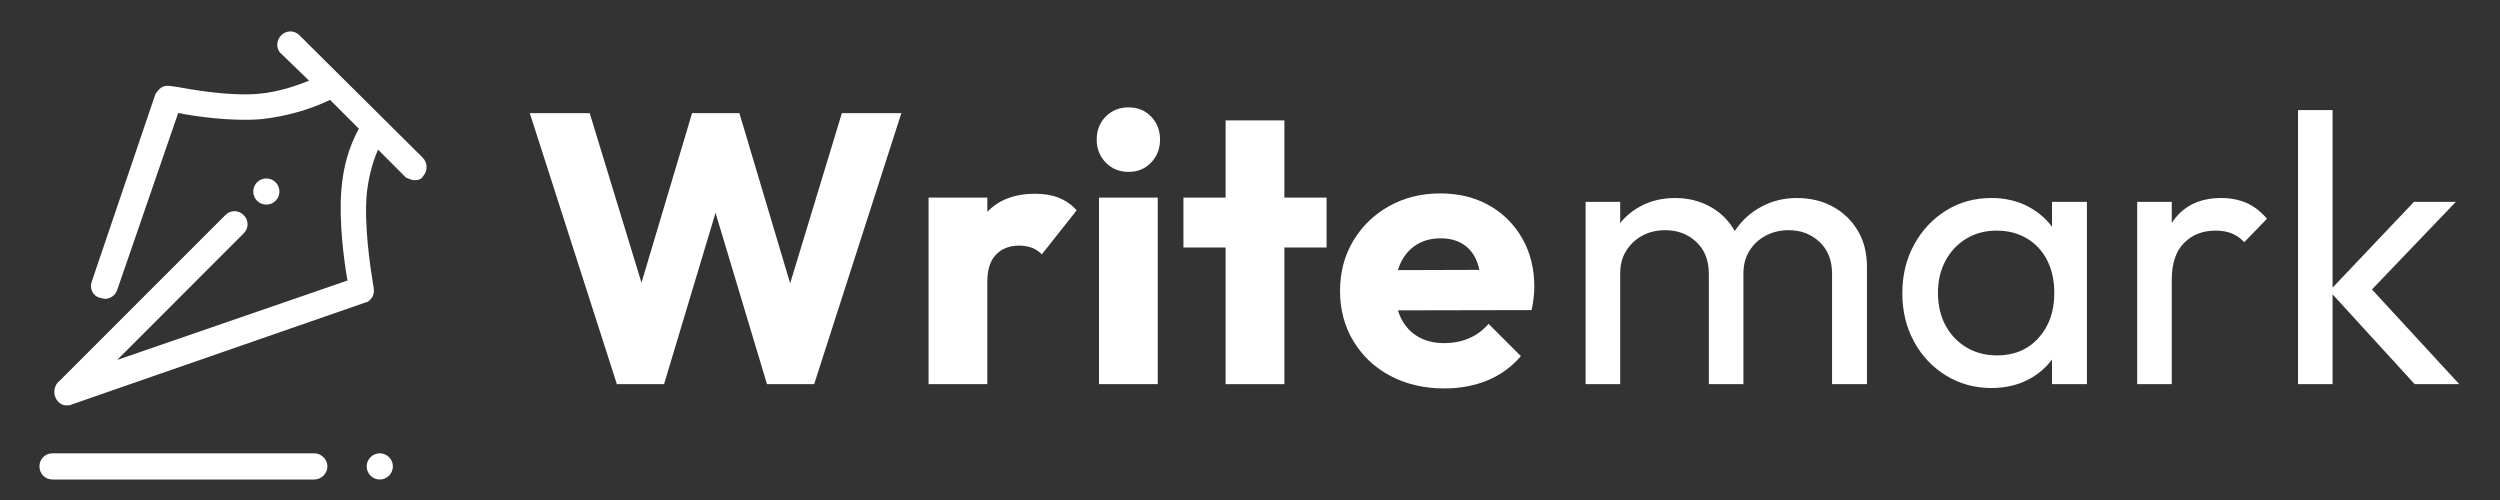
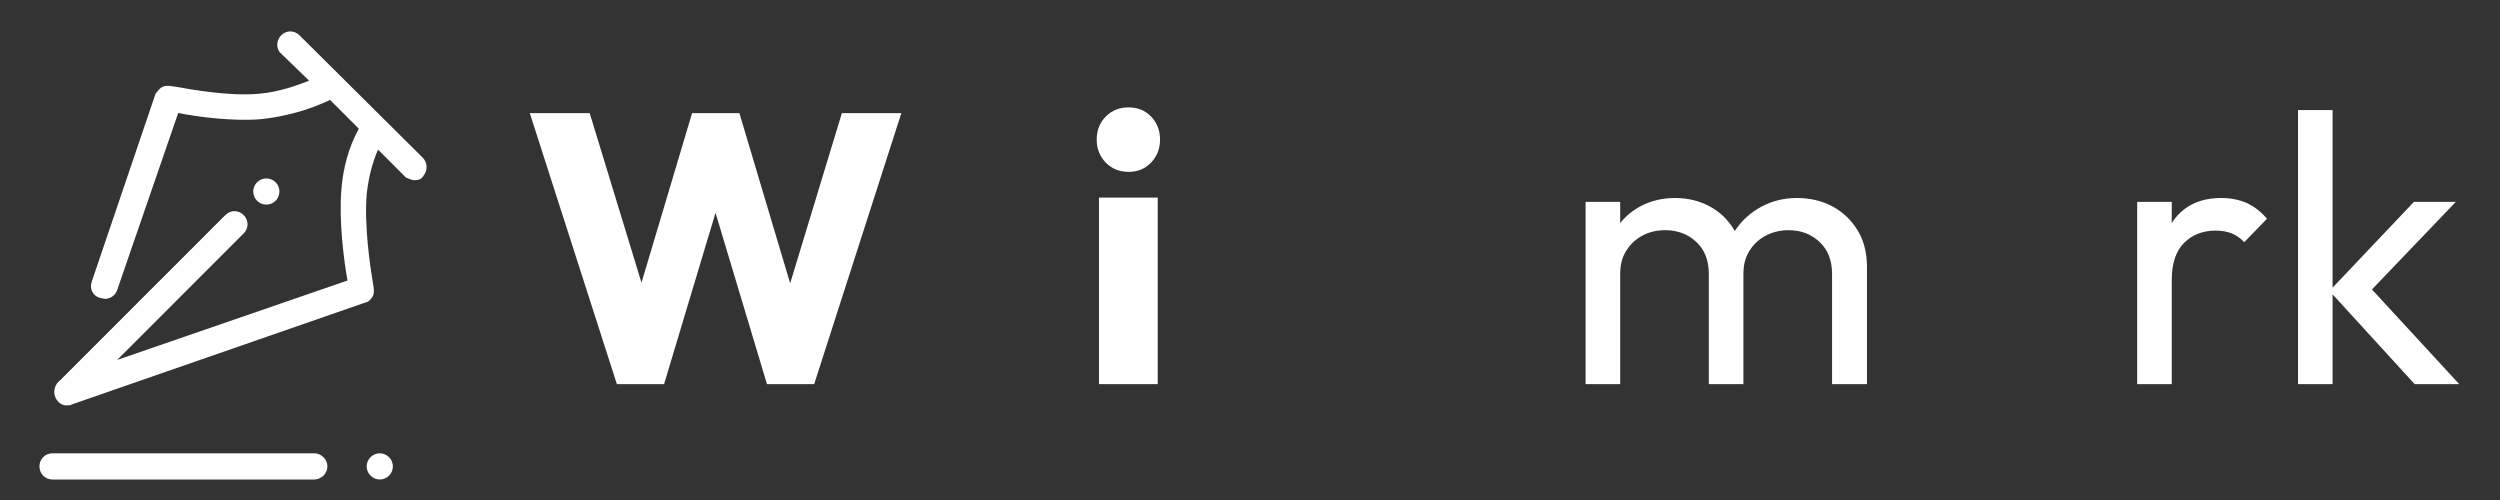
<svg xmlns="http://www.w3.org/2000/svg" width="500" zoomAndPan="magnify" viewBox="0 0 375 75" height="100" preserveAspectRatio="xMidYMid meet" version="1.0">
  <rect x="0" y="0" width="375" height="75" fill="#333333" stroke="none" />
  <defs>
    <g />
    <clipPath id="1b0fbfe9f3">
      <path d="M 5.414 4.777 L 64 4.777 L 64 72 L 5.414 72 Z M 5.414 4.777 " clip-rule="nonzero" />
    </clipPath>
  </defs>
  <g fill="#ffffff" fill-opacity="1">
    <g transform="translate(78.485, 57.623)">
      <g>
        <path d="M 14.047 0 L 0.984 -40.656 L 9.969 -40.656 L 19.516 -9.391 L 16 -9.391 L 25.328 -40.656 L 32.422 -40.656 L 41.75 -9.391 L 38.297 -9.391 L 47.797 -40.656 L 56.719 -40.656 L 43.641 0 L 36.562 0 L 27.172 -31.266 L 30.516 -31.266 L 21.125 0 Z M 14.047 0 " />
      </g>
    </g>
  </g>
  <g fill="#ffffff" fill-opacity="1">
    <g transform="translate(136.176, 57.623)">
      <g>
-         <path d="M 3.109 0 L 3.109 -27.984 L 11.922 -27.984 L 11.922 0 Z M 11.922 -15.375 L 8.234 -18.25 C 8.961 -21.508 10.191 -24.039 11.922 -25.844 C 13.648 -27.656 16.047 -28.562 19.109 -28.562 C 20.453 -28.562 21.633 -28.359 22.656 -27.953 C 23.676 -27.547 24.566 -26.922 25.328 -26.078 L 20.094 -19.469 C 19.707 -19.883 19.227 -20.207 18.656 -20.438 C 18.082 -20.664 17.43 -20.781 16.703 -20.781 C 15.242 -20.781 14.082 -20.328 13.219 -19.422 C 12.352 -18.523 11.922 -17.176 11.922 -15.375 Z M 11.922 -15.375 " />
-       </g>
+         </g>
    </g>
  </g>
  <g fill="#ffffff" fill-opacity="1">
    <g transform="translate(161.739, 57.623)">
      <g>
        <path d="M 3.109 0 L 3.109 -27.984 L 11.922 -27.984 L 11.922 0 Z M 7.547 -31.844 C 6.16 -31.844 5.016 -32.312 4.109 -33.25 C 3.211 -34.188 2.766 -35.328 2.766 -36.672 C 2.766 -38.055 3.211 -39.207 4.109 -40.125 C 5.016 -41.051 6.16 -41.516 7.547 -41.516 C 8.922 -41.516 10.051 -41.051 10.938 -40.125 C 11.82 -39.207 12.266 -38.055 12.266 -36.672 C 12.266 -35.328 11.82 -34.188 10.938 -33.25 C 10.051 -32.312 8.922 -31.844 7.547 -31.844 Z M 7.547 -31.844 " />
      </g>
    </g>
  </g>
  <g fill="#ffffff" fill-opacity="1">
    <g transform="translate(176.766, 57.623)">
      <g>
-         <path d="M 7.078 0 L 7.078 -39.562 L 15.891 -39.562 L 15.891 0 Z M 0.75 -20.5 L 0.75 -27.984 L 22.219 -27.984 L 22.219 -20.5 Z M 0.75 -20.5 " />
-       </g>
+         </g>
    </g>
  </g>
  <g fill="#ffffff" fill-opacity="1">
    <g transform="translate(199.739, 57.623)">
      <g>
-         <path d="M 16.922 0.641 C 13.891 0.641 11.191 0.016 8.828 -1.234 C 6.473 -2.484 4.625 -4.219 3.281 -6.438 C 1.938 -8.664 1.266 -11.18 1.266 -13.984 C 1.266 -16.785 1.926 -19.289 3.25 -21.5 C 4.57 -23.707 6.363 -25.441 8.625 -26.703 C 10.895 -27.973 13.453 -28.609 16.297 -28.609 C 19.055 -28.609 21.492 -28.016 23.609 -26.828 C 25.723 -25.641 27.383 -23.988 28.594 -21.875 C 29.801 -19.77 30.406 -17.352 30.406 -14.625 C 30.406 -14.125 30.375 -13.594 30.312 -13.031 C 30.258 -12.477 30.156 -11.836 30 -11.109 L 5.875 -11.062 L 5.875 -17.094 L 26.25 -17.156 L 22.453 -14.625 C 22.41 -16.238 22.16 -17.57 21.703 -18.625 C 21.242 -19.676 20.562 -20.477 19.656 -21.031 C 18.758 -21.594 17.66 -21.875 16.359 -21.875 C 14.973 -21.875 13.77 -21.555 12.75 -20.922 C 11.738 -20.297 10.953 -19.406 10.391 -18.25 C 9.836 -17.102 9.562 -15.703 9.562 -14.047 C 9.562 -12.398 9.859 -10.988 10.453 -9.812 C 11.047 -8.645 11.891 -7.742 12.984 -7.109 C 14.078 -6.473 15.375 -6.156 16.875 -6.156 C 18.25 -6.156 19.492 -6.395 20.609 -6.875 C 21.723 -7.352 22.703 -8.078 23.547 -9.047 L 28.391 -4.203 C 27.004 -2.586 25.332 -1.375 23.375 -0.562 C 21.414 0.238 19.266 0.641 16.922 0.641 Z M 16.922 0.641 " />
-       </g>
+         </g>
    </g>
  </g>
  <g fill="#ffffff" fill-opacity="1">
    <g transform="translate(234.044, 57.623)">
      <g>
        <path d="M 3.797 0 L 3.797 -27.344 L 8.984 -27.344 L 8.984 0 Z M 22.281 0 L 22.281 -16.531 C 22.281 -18.562 21.656 -20.16 20.406 -21.328 C 19.164 -22.504 17.602 -23.094 15.719 -23.094 C 14.445 -23.094 13.312 -22.82 12.312 -22.281 C 11.32 -21.75 10.52 -21 9.906 -20.031 C 9.289 -19.07 8.984 -17.922 8.984 -16.578 L 6.859 -17.625 C 6.859 -19.695 7.305 -21.5 8.203 -23.031 C 9.109 -24.562 10.348 -25.758 11.922 -26.625 C 13.492 -27.488 15.258 -27.922 17.219 -27.922 C 19.133 -27.922 20.867 -27.5 22.422 -26.656 C 23.984 -25.812 25.211 -24.617 26.109 -23.078 C 27.016 -21.547 27.469 -19.727 27.469 -17.625 L 27.469 0 Z M 40.766 0 L 40.766 -16.531 C 40.766 -18.562 40.141 -20.16 38.891 -21.328 C 37.641 -22.504 36.098 -23.094 34.266 -23.094 C 32.992 -23.094 31.848 -22.82 30.828 -22.281 C 29.816 -21.75 29.004 -21 28.391 -20.031 C 27.773 -19.07 27.469 -17.922 27.469 -16.578 L 24.531 -17.625 C 24.645 -19.727 25.207 -21.535 26.219 -23.047 C 27.238 -24.566 28.555 -25.758 30.172 -26.625 C 31.785 -27.488 33.551 -27.922 35.469 -27.922 C 37.469 -27.922 39.254 -27.5 40.828 -26.656 C 42.398 -25.812 43.656 -24.617 44.594 -23.078 C 45.531 -21.547 46 -19.707 46 -17.562 L 46 0 Z M 40.766 0 " />
      </g>
    </g>
  </g>
  <g fill="#ffffff" fill-opacity="1">
    <g transform="translate(283.271, 57.623)">
      <g>
-         <path d="M 15.438 0.578 C 12.938 0.578 10.664 -0.047 8.625 -1.297 C 6.594 -2.547 4.992 -4.242 3.828 -6.391 C 2.66 -8.535 2.078 -10.953 2.078 -13.641 C 2.078 -16.328 2.66 -18.742 3.828 -20.891 C 4.992 -23.047 6.582 -24.754 8.594 -26.016 C 10.613 -27.285 12.895 -27.922 15.438 -27.922 C 17.508 -27.922 19.359 -27.488 20.984 -26.625 C 22.617 -25.758 23.93 -24.566 24.922 -23.047 C 25.922 -21.535 26.477 -19.785 26.594 -17.797 L 26.594 -9.562 C 26.477 -7.602 25.93 -5.852 24.953 -4.312 C 23.973 -2.781 22.664 -1.582 21.031 -0.719 C 19.406 0.145 17.539 0.578 15.438 0.578 Z M 16.297 -4.312 C 18.867 -4.312 20.941 -5.188 22.516 -6.938 C 24.086 -8.688 24.875 -10.922 24.875 -13.641 C 24.875 -15.523 24.52 -17.164 23.812 -18.562 C 23.102 -19.969 22.094 -21.062 20.781 -21.844 C 19.477 -22.633 17.961 -23.031 16.234 -23.031 C 14.504 -23.031 12.977 -22.625 11.656 -21.812 C 10.332 -21.008 9.297 -19.906 8.547 -18.5 C 7.797 -17.102 7.422 -15.504 7.422 -13.703 C 7.422 -11.859 7.797 -10.234 8.547 -8.828 C 9.297 -7.43 10.344 -6.328 11.688 -5.516 C 13.031 -4.711 14.566 -4.312 16.297 -4.312 Z M 24.531 0 L 24.531 -7.375 L 25.5 -14.047 L 24.531 -20.672 L 24.531 -27.344 L 29.766 -27.344 L 29.766 0 Z M 24.531 0 " />
-       </g>
+         </g>
    </g>
  </g>
  <g fill="#ffffff" fill-opacity="1">
    <g transform="translate(316.78, 57.623)">
      <g>
        <path d="M 3.797 0 L 3.797 -27.344 L 8.984 -27.344 L 8.984 0 Z M 8.984 -15.609 L 7.031 -16.469 C 7.031 -19.957 7.832 -22.738 9.438 -24.812 C 11.051 -26.883 13.375 -27.922 16.406 -27.922 C 17.789 -27.922 19.039 -27.68 20.156 -27.203 C 21.27 -26.723 22.305 -25.926 23.266 -24.812 L 19.859 -21.297 C 19.285 -21.91 18.648 -22.352 17.953 -22.625 C 17.266 -22.895 16.461 -23.031 15.547 -23.031 C 13.629 -23.031 12.055 -22.414 10.828 -21.188 C 9.598 -19.957 8.984 -18.098 8.984 -15.609 Z M 8.984 -15.609 " />
      </g>
    </g>
  </g>
  <g fill="#ffffff" fill-opacity="1">
    <g transform="translate(340.904, 57.623)">
      <g>
        <path d="M 21.297 0 L 8.516 -13.984 L 21.188 -27.344 L 27.469 -27.344 L 13.359 -12.609 L 13.594 -15.609 L 27.984 0 Z M 3.797 0 L 3.797 -41.109 L 8.984 -41.109 L 8.984 0 Z M 3.797 0 " />
      </g>
    </g>
  </g>
  <g clip-path="url(#1b0fbfe9f3)">
    <path fill="#ffffff" d="M 43.551 4.711 C 43.059 4.711 42.566 4.906 42.176 5.301 C 41.391 6.086 41.391 7.395 42.176 8.047 L 46.367 12.105 C 44.664 12.762 41.914 13.809 38.773 14.07 C 34.453 14.465 28.562 13.414 26.469 13.023 C 25.289 12.891 24.637 12.629 23.852 13.418 C 23.719 13.547 23.461 13.941 23.328 14.07 L 13.773 42.211 C 13.379 43.262 13.902 44.438 15.082 44.699 C 15.211 44.699 15.605 44.832 15.734 44.832 C 16.52 44.832 17.309 44.309 17.57 43.523 L 26.73 16.949 C 29.348 17.473 34.848 18.258 39.297 17.863 C 42.699 17.473 46.234 16.555 49.508 14.984 L 53.824 19.305 C 52.254 22.188 51.469 25.195 51.207 28.469 C 50.816 33.18 51.602 39.199 52.125 42.078 L 17.57 53.992 L 36.547 35.012 C 37.332 34.227 37.332 33.047 36.547 32.262 C 35.762 31.477 34.586 31.477 33.801 32.262 L 8.93 57.133 C 8.406 57.523 8.145 58.18 8.145 58.836 C 8.145 59.883 9.059 60.93 10.105 60.797 C 10.367 60.797 10.629 60.801 10.762 60.668 L 54.875 45.352 C 55.137 45.352 55.398 45.094 55.527 44.961 C 56.184 44.305 56.18 43.652 55.918 42.344 C 55.527 39.988 54.613 33.836 55.004 29.125 C 55.266 26.766 55.789 24.539 56.707 22.445 L 60.895 26.637 C 61.285 26.766 61.68 27.027 62.203 27.027 C 62.727 27.027 63.25 26.895 63.512 26.371 C 64.168 25.586 64.168 24.41 63.383 23.625 L 44.926 5.301 C 44.535 4.906 44.043 4.711 43.551 4.711 Z M 39.953 26.766 C 39.691 26.766 39.441 26.816 39.199 26.914 C 38.961 27.016 38.746 27.156 38.562 27.34 C 38.379 27.523 38.238 27.738 38.137 27.977 C 38.039 28.219 37.988 28.469 37.988 28.73 C 37.988 28.988 38.039 29.242 38.137 29.48 C 38.238 29.723 38.379 29.934 38.562 30.117 C 38.746 30.301 38.961 30.445 39.199 30.543 C 39.441 30.645 39.691 30.691 39.953 30.691 C 40.211 30.691 40.461 30.645 40.703 30.543 C 40.941 30.445 41.156 30.301 41.34 30.117 C 41.523 29.934 41.664 29.723 41.766 29.48 C 41.863 29.242 41.914 28.988 41.914 28.73 C 41.914 28.469 41.863 28.219 41.766 27.977 C 41.664 27.738 41.523 27.523 41.34 27.34 C 41.156 27.156 40.941 27.016 40.703 26.914 C 40.461 26.816 40.211 26.766 39.953 26.766 Z M 7.883 67.996 C 6.703 67.996 5.918 68.914 5.918 69.961 C 5.918 71.008 6.703 71.926 7.883 71.926 L 47.152 71.926 C 48.199 71.926 49.113 71.008 49.113 69.961 C 49.113 68.914 48.199 67.996 47.152 67.996 Z M 56.969 67.996 C 56.707 67.996 56.457 68.047 56.215 68.148 C 55.977 68.246 55.762 68.387 55.578 68.574 C 55.395 68.758 55.254 68.969 55.152 69.211 C 55.055 69.449 55.004 69.699 55.004 69.961 C 55.004 70.223 55.055 70.473 55.152 70.711 C 55.254 70.953 55.395 71.164 55.578 71.348 C 55.762 71.535 55.977 71.676 56.215 71.773 C 56.457 71.875 56.707 71.926 56.969 71.926 C 57.227 71.926 57.477 71.875 57.719 71.773 C 57.961 71.676 58.172 71.535 58.355 71.348 C 58.539 71.164 58.684 70.953 58.781 70.711 C 58.883 70.473 58.93 70.223 58.93 69.961 C 58.93 69.699 58.883 69.449 58.781 69.211 C 58.684 68.969 58.539 68.758 58.355 68.574 C 58.172 68.387 57.961 68.246 57.719 68.148 C 57.477 68.047 57.227 67.996 56.969 67.996 Z M 56.969 67.996 " fill-opacity="1" fill-rule="nonzero" />
  </g>
</svg>